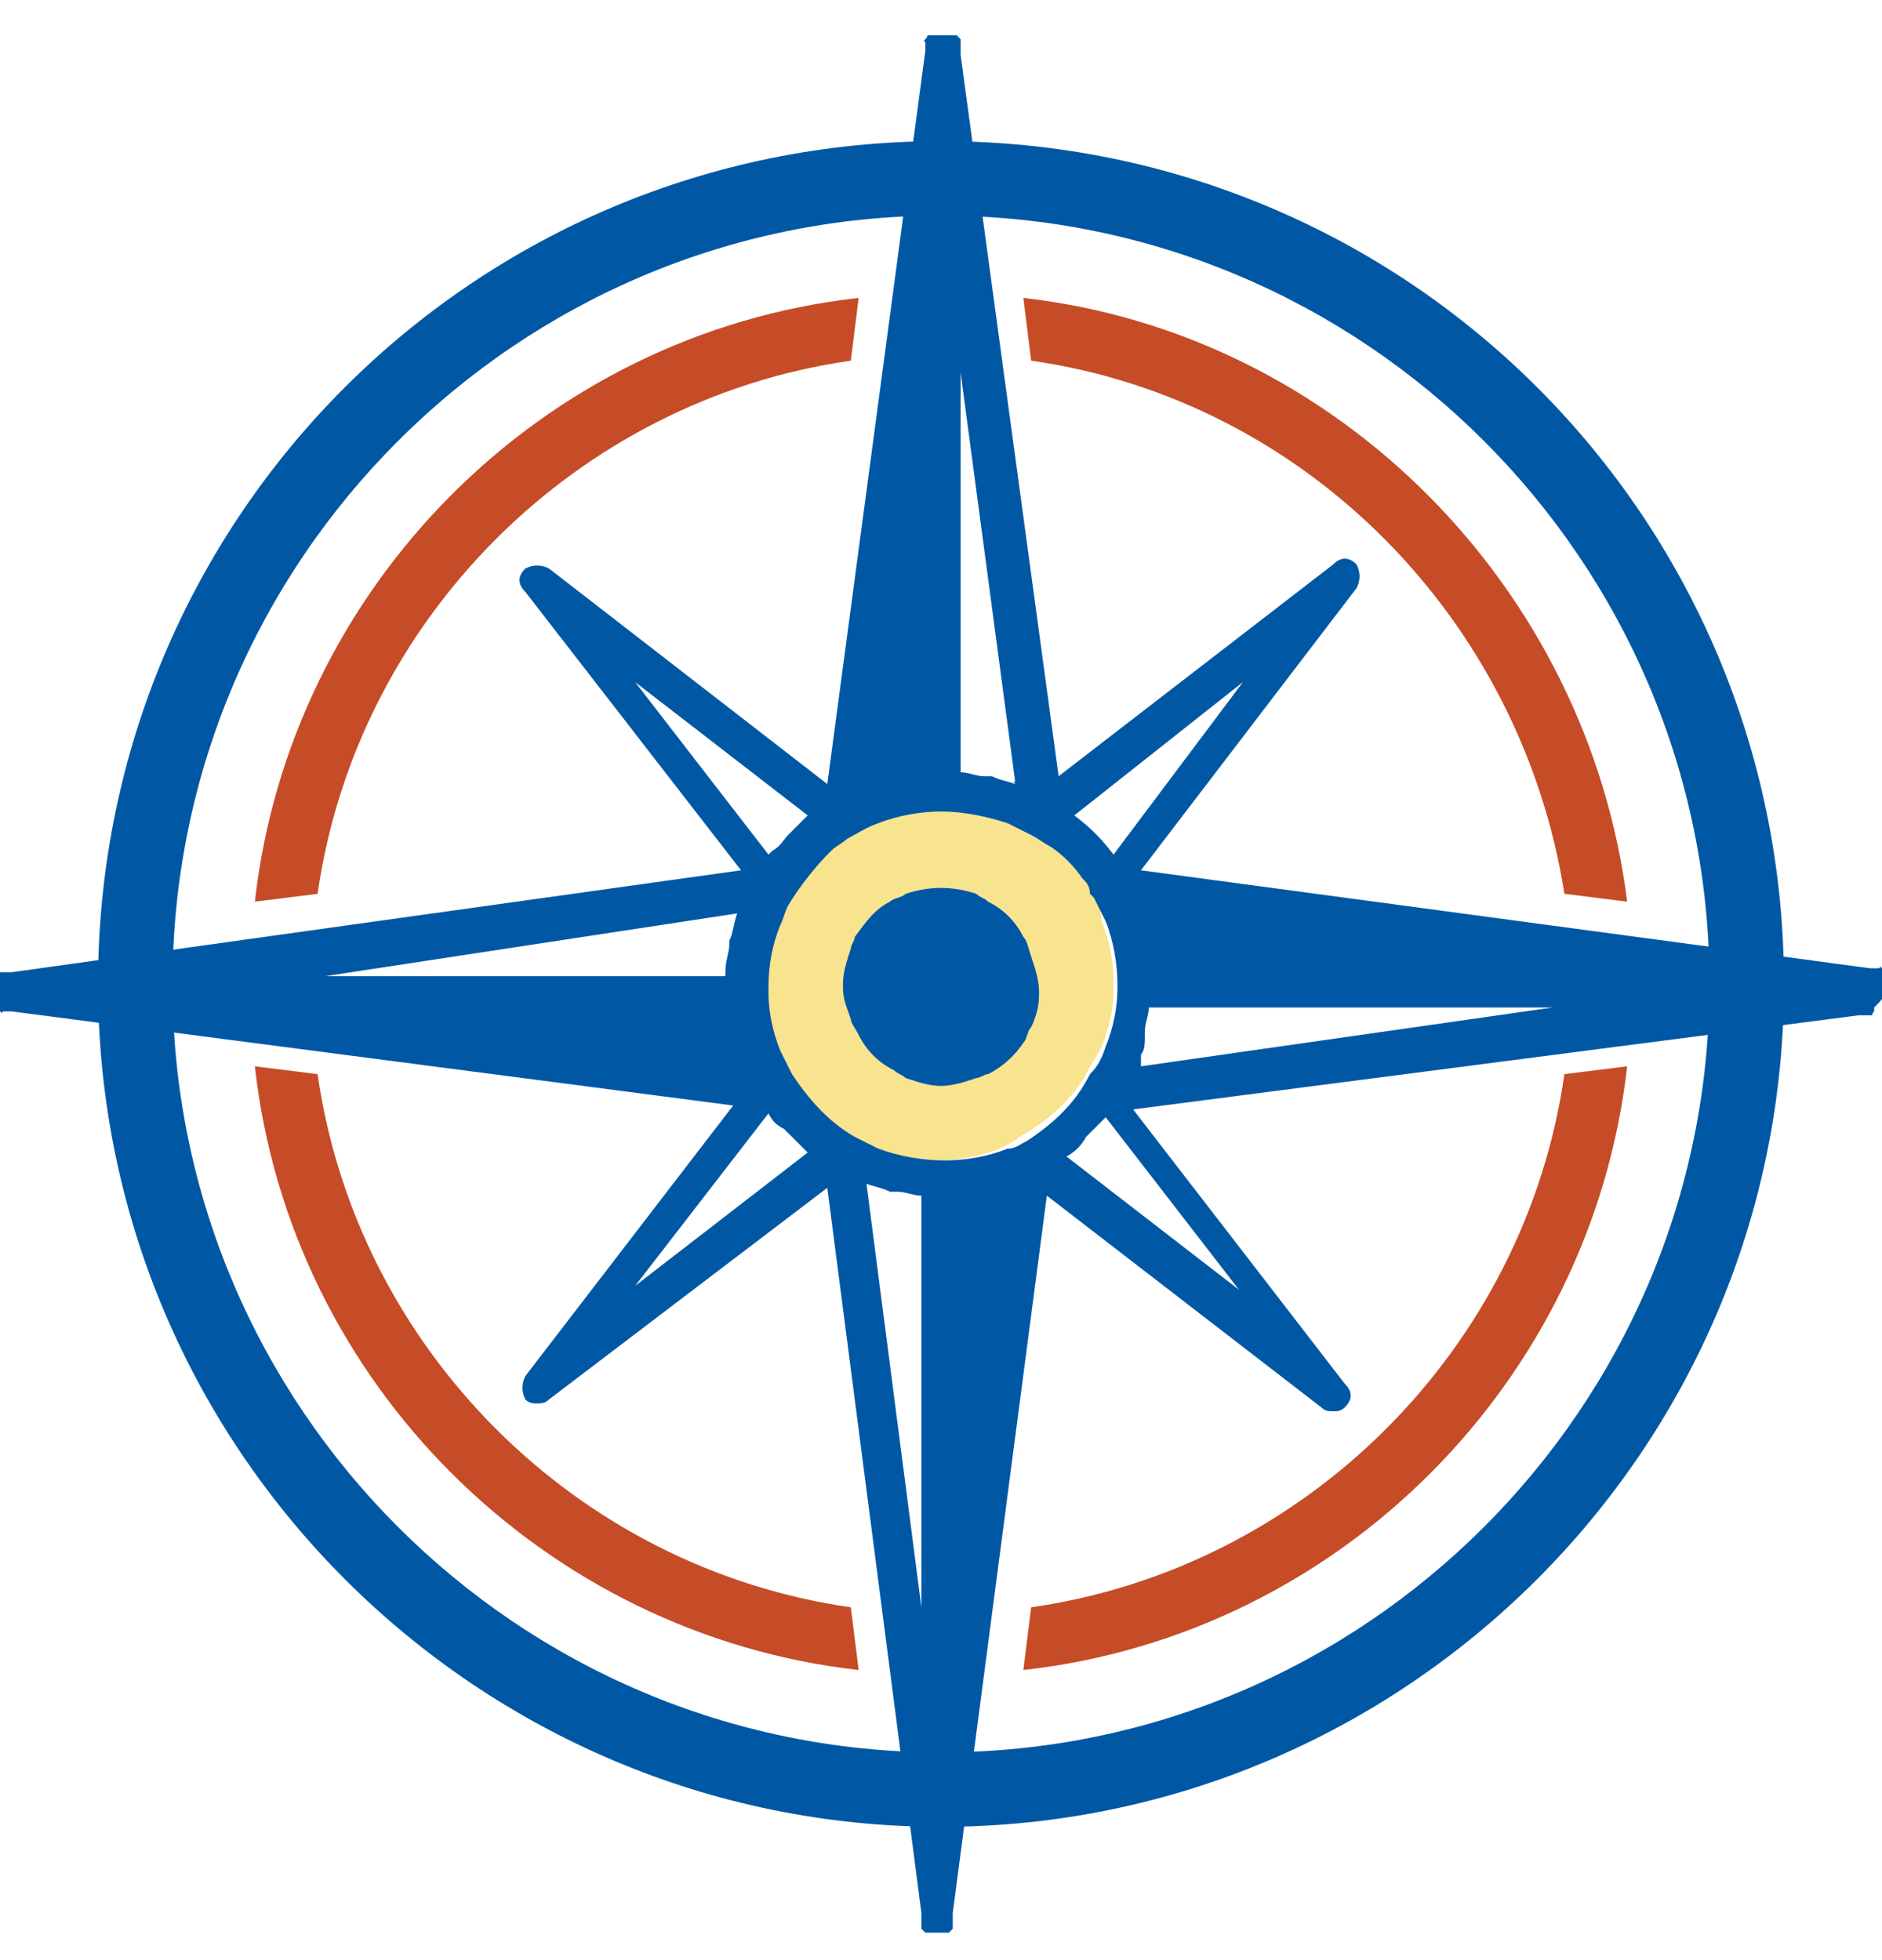
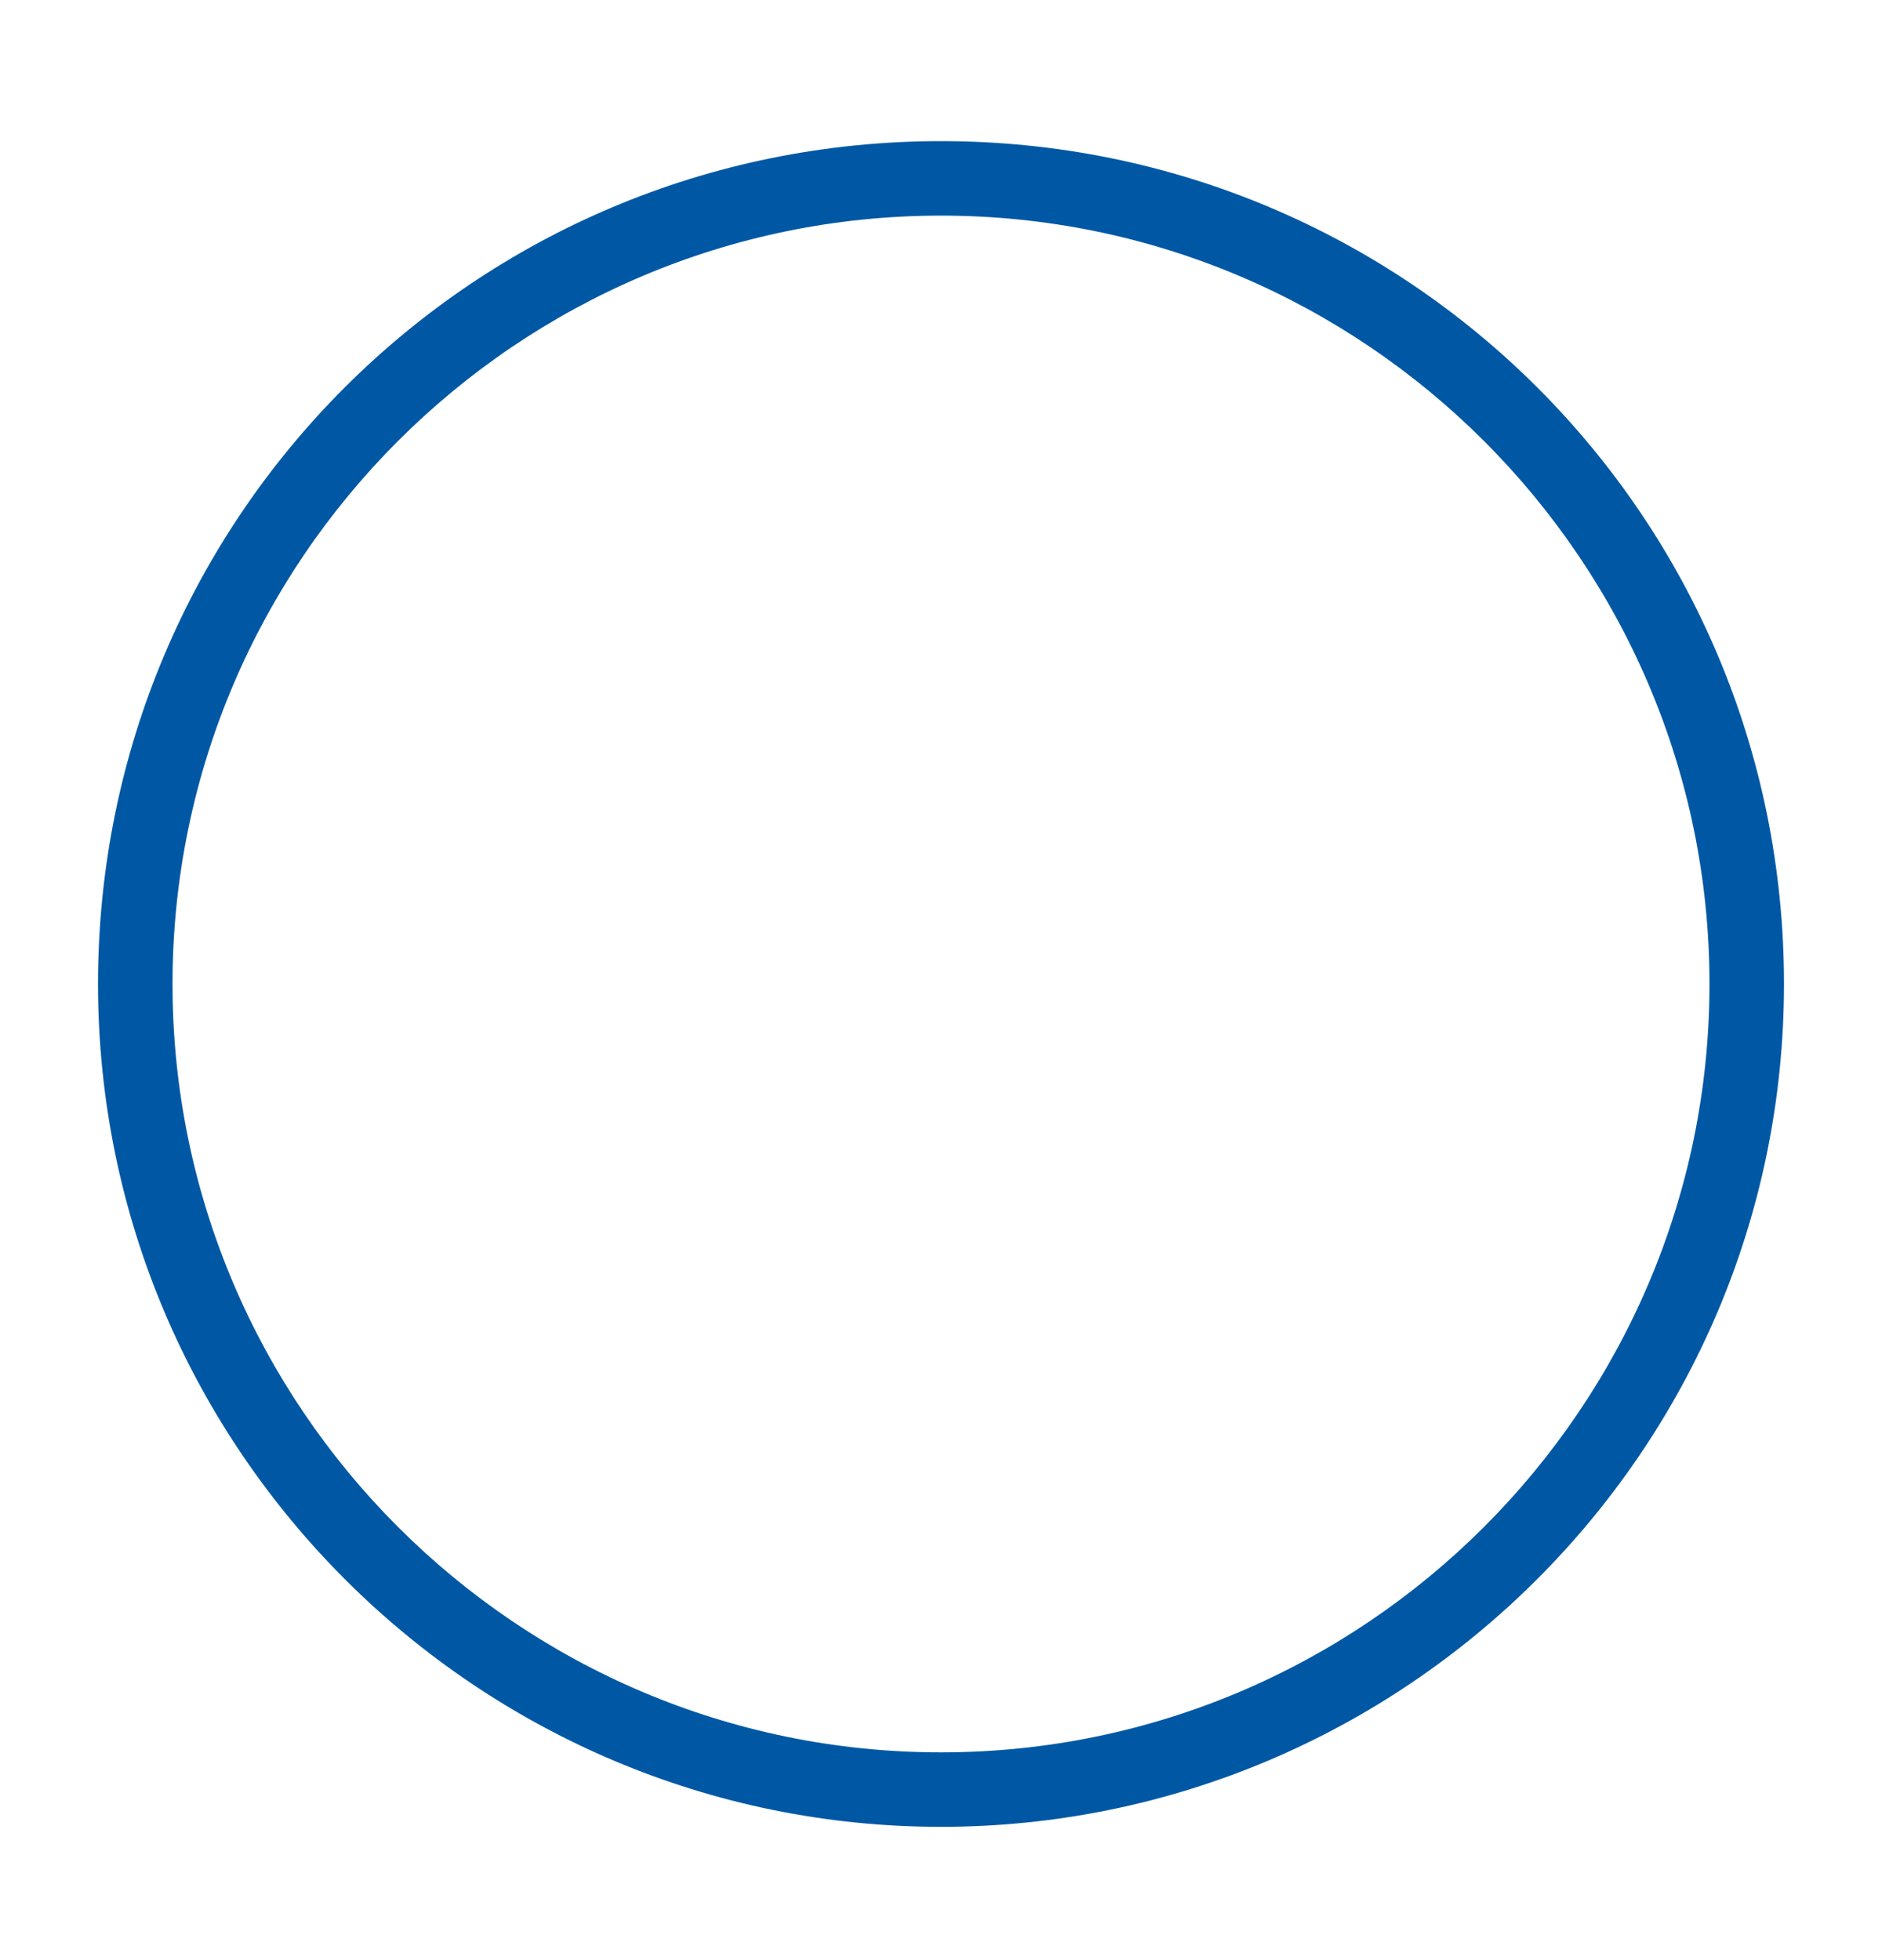
<svg xmlns="http://www.w3.org/2000/svg" version="1.1" id="Layer_1" x="0px" y="0px" viewBox="0 0 48 50" style="enable-background:new 0 0 48 50;" xml:space="preserve">
  <style type="text/css">
	.st0{fill:#C54C27;}
	.st1{fill:#0058A5;}
	.st2{fill:#F8E38F;}
</style>
  <g>
-     <path class="st0" d="M6.5,23l1.6-0.2c1-7,6.6-12.6,13.6-13.6l0.2-1.6C13.8,8.5,7.4,15,6.5,23z M26.1,7.6l0.2,1.6   c7,1,12.5,6.6,13.6,13.6l1.6,0.2C40.5,15,34.1,8.5,26.1,7.6z M8.1,27.4l-1.6-0.2c0.9,8.1,7.4,14.5,15.4,15.4L21.7,41   C14.7,40,9.1,34.4,8.1,27.4z M39.9,27.4c-1,7-6.6,12.6-13.6,13.6l-0.2,1.6c8.1-0.9,14.5-7.4,15.4-15.4L39.9,27.4z" />
+     </g>
+   <g>
+     <path class="st1" d="M24,46.6c-11.8,0-21.5-9.6-21.5-21.5S12.1,3.6,24,3.6s21.5,9.6,21.5,21.5S35.8,46.6,24,46.6z M24,5.5   c-10.8,0-19.6,8.8-19.6,19.6S13.2,44.7,24,44.7s19.6-8.8,19.6-19.6S34.8,5.5,24,5.5" />
  </g>
  <g>
-     <path class="st1" d="M24,46.6c-11.8,0-21.5-9.6-21.5-21.5S12.1,3.6,24,3.6s21.5,9.6,21.5,21.5S35.8,46.6,24,46.6z M24,5.5   c-10.8,0-19.6,8.8-19.6,19.6S13.2,44.7,24,44.7s19.6-8.8,19.6-19.6S34.8,5.5,24,5.5z" />
-   </g>
-   <g>
-     <path class="st2" d="M27.9,22.8c-0.4-0.7-1-1.2-1.6-1.6c-0.2-0.1-0.4-0.2-0.6-0.3c-1-0.4-2.3-0.4-3.3,0c-0.3,0.1-0.5,0.2-0.8,0.4   c-0.7,0.4-1.2,1-1.6,1.7c-0.1,0.2-0.2,0.3-0.2,0.5c-0.2,0.5-0.3,1.1-0.3,1.6c0,0.1,0,0.1,0,0.1c0,0.5,0.1,1,0.3,1.5   c0.1,0.2,0.2,0.4,0.3,0.7c0.4,0.7,1,1.2,1.6,1.6c0.2,0.1,0.4,0.2,0.6,0.3c0.5,0.2,1.1,0.3,1.6,0.3s1.1-0.1,1.6-0.3   c0.2-0.1,0.4-0.2,0.5-0.3c0.7-0.4,1.3-0.9,1.7-1.6c0.1-0.2,0.3-0.5,0.4-0.7c0.2-0.5,0.3-1,0.3-1.4c0-0.1,0-0.1,0-0.2   c0-0.6-0.1-1.1-0.3-1.6C28.1,23.2,28,23,27.9,22.8z" />
-     <path class="st1" d="M48.1,25.3C48.1,25.3,48.1,25.3,48.1,25.3C48.1,25.3,48.1,25.3,48.1,25.3c0-0.1,0-0.1,0-0.1c0,0,0,0,0-0.1   c0,0,0-0.1,0-0.1c0,0,0,0,0-0.1c0,0,0,0,0-0.1c0,0,0,0-0.1-0.1s0,0-0.1,0c0,0-0.1,0-0.1,0c0,0,0,0-0.1,0l-18.6-2.5l5.5-7.2   c0.1-0.2,0.1-0.4,0-0.6c-0.2-0.2-0.4-0.2-0.6,0l-7,5.4L24.5,1.4c0,0,0,0,0-0.1c0,0,0-0.1,0-0.1c0,0,0-0.1,0-0.1c0,0,0,0,0-0.1   c0,0,0,0-0.1-0.1c0,0,0,0-0.1,0c0,0,0,0-0.1,0c0,0,0,0-0.1,0c0,0,0,0,0,0s0,0,0,0c0,0,0,0-0.1,0s0,0-0.1,0c0,0-0.1,0-0.1,0   c0,0,0,0-0.1,0s0,0-0.1,0.1s0,0,0,0.1c0,0,0,0.1,0,0.1c0,0,0,0,0,0.1L21.1,20l-7.1-5.5c-0.2-0.1-0.4-0.1-0.6,0   c-0.2,0.2-0.2,0.4,0,0.6l5.5,7.1L0.3,24.8c0,0,0,0-0.1,0c0,0-0.1,0-0.1,0c0,0,0,0-0.1,0c0,0,0,0-0.1,0.1c0,0,0,0,0,0.1   c0,0,0,0,0,0.1c0,0,0,0.1,0,0.1c0,0,0,0,0,0.1c0,0,0,0,0,0c0,0,0,0,0,0c0,0,0,0,0,0.1c0,0,0,0.1,0,0.1c0,0,0,0,0,0.1s0,0,0,0.1   s0,0,0.1,0.1s0,0,0.1,0c0,0,0.1,0,0.1,0c0,0,0,0,0.1,0l18.4,2.4l-5.3,6.9c-0.1,0.2-0.1,0.4,0,0.6c0.1,0.1,0.2,0.1,0.3,0.1   c0.1,0,0.2,0,0.3-0.1l7.1-5.4l2.4,18.5c0,0,0,0,0,0.1c0,0,0,0.1,0,0.1c0,0,0,0,0,0.1c0,0,0,0,0,0.1c0,0,0,0,0.1,0.1c0,0,0,0,0.1,0   c0,0,0.1,0,0.1,0c0,0,0,0,0.1,0c0,0,0,0,0,0l0,0l0,0l0,0l0,0c0,0,0,0,0,0c0,0,0,0,0.1,0c0,0,0.1,0,0.1,0c0,0,0,0,0.1,0   c0,0,0,0,0.1-0.1c0,0,0,0,0-0.1c0,0,0,0,0-0.1c0,0,0,0,0-0.1c0,0,0,0,0-0.1l2.4-18.3l7,5.4c0.1,0.1,0.2,0.1,0.3,0.1   c0.1,0,0.2,0,0.3-0.1c0.2-0.2,0.2-0.4,0-0.6l-5.4-7l18.5-2.4c0,0,0,0,0.1,0c0,0,0.1,0,0.1,0c0,0,0,0,0.1,0s0,0,0.1-0.1   c0,0,0,0,0-0.1C48,25.5,48,25.5,48.1,25.3C48.1,25.4,48.1,25.4,48.1,25.3z M26.2,29.1c-0.2,0.1-0.3,0.2-0.5,0.2   c-1,0.4-2.2,0.4-3.3,0c-0.2-0.1-0.4-0.2-0.6-0.3c-0.7-0.4-1.2-1-1.6-1.6c-0.1-0.2-0.2-0.4-0.3-0.6c-0.2-0.5-0.3-1-0.3-1.5   c0,0,0-0.1,0-0.1c0-0.6,0.1-1.1,0.3-1.6c0.1-0.2,0.1-0.3,0.2-0.5c0.3-0.5,0.7-1,1.1-1.4c0.1-0.1,0.3-0.2,0.4-0.3   c0.2-0.1,0.5-0.3,0.8-0.4c0.5-0.2,1.1-0.3,1.6-0.3s1.1,0.1,1.7,0.3c0.2,0.1,0.4,0.2,0.6,0.3c0.2,0.1,0.3,0.2,0.5,0.3   c0.3,0.2,0.6,0.5,0.8,0.8c0.1,0.1,0.2,0.2,0.2,0.4c0,0,0.1,0.1,0.1,0.1c0.1,0.2,0.2,0.4,0.3,0.6c0.2,0.5,0.3,1.1,0.3,1.6   c0,0,0,0.1,0,0.1c0,0,0,0,0,0c0,0.5-0.1,1-0.3,1.5c-0.1,0.3-0.2,0.5-0.4,0.7C27.4,28.2,26.8,28.7,26.2,29.1z M31.7,17.4l-3.3,4.4   l0,0c-0.3-0.4-0.6-0.7-1-1l0,0L31.7,17.4z M25.9,20C25.9,19.9,25.8,19.9,25.9,20c-0.3-0.1-0.4-0.1-0.6-0.2c-0.1,0-0.1,0-0.2,0   c-0.2,0-0.4-0.1-0.6-0.1c0,0,0,0,0,0V9.5L25.9,20L25.9,20z M20.6,20.8C20.5,20.8,20.5,20.8,20.6,20.8c-0.1,0.1-0.2,0.2-0.3,0.3   c-0.1,0.1-0.1,0.1-0.2,0.2c-0.1,0.1-0.2,0.3-0.4,0.4c0,0-0.1,0.1-0.1,0.1l-3.4-4.4L20.6,20.8z M18.8,23.3   C18.8,23.3,18.8,23.4,18.8,23.3c-0.1,0.3-0.1,0.5-0.2,0.7c0,0,0,0.1,0,0.1c0,0.2-0.1,0.4-0.1,0.7c0,0,0,0,0,0.1H8.3L18.8,23.3z    M16.2,32.8l3.4-4.4c0,0,0,0,0,0c0.1,0.2,0.2,0.3,0.4,0.4c0,0,0.1,0.1,0.1,0.1c0.2,0.2,0.3,0.3,0.5,0.5c0,0,0,0,0,0L16.2,32.8z    M22.1,30.2C22.1,30.2,22.2,30.2,22.1,30.2c0.3,0.1,0.4,0.1,0.6,0.2c0.1,0,0.1,0,0.2,0c0.2,0,0.4,0.1,0.6,0.1c0,0,0,0,0,0V41   L22.1,30.2L22.1,30.2L22.1,30.2z M27.2,29.5L27.2,29.5c0.2-0.1,0.4-0.3,0.5-0.5c0.1-0.1,0.1-0.1,0.2-0.2c0.1-0.1,0.2-0.2,0.3-0.3   c0,0,0,0,0,0l3.4,4.4L27.2,29.5z M29.1,27.2V27c0,0,0-0.1,0-0.1c0.1-0.1,0.1-0.3,0.1-0.5c0,0,0-0.1,0-0.1c0-0.2,0.1-0.4,0.1-0.6v0   h10.3L29.1,27.2z" />
-     <path class="st1" d="M26.1,23.9c-0.2-0.4-0.5-0.7-0.9-0.9c-0.1-0.1-0.2-0.1-0.3-0.2c-0.6-0.2-1.2-0.2-1.8,0   c-0.1,0.1-0.3,0.1-0.4,0.2c-0.4,0.2-0.6,0.5-0.9,0.9c0,0.1-0.1,0.2-0.1,0.3c-0.1,0.3-0.2,0.6-0.2,0.9c0,0,0,0.1,0,0.1   c0,0.3,0.1,0.5,0.2,0.8c0,0.1,0.1,0.2,0.2,0.4c0.2,0.4,0.5,0.7,0.9,0.9c0.1,0.1,0.2,0.1,0.3,0.2c0.3,0.1,0.6,0.2,0.9,0.2   c0.3,0,0.6-0.1,0.9-0.2c0.1,0,0.2-0.1,0.3-0.1c0.4-0.2,0.7-0.5,0.9-0.8c0.1-0.1,0.1-0.3,0.2-0.4c0.1-0.2,0.2-0.5,0.2-0.8   c0,0,0-0.1,0-0.1c0-0.3-0.1-0.6-0.2-0.9C26.2,24.1,26.2,24,26.1,23.9z" />
-   </g>
+     </g>
</svg>